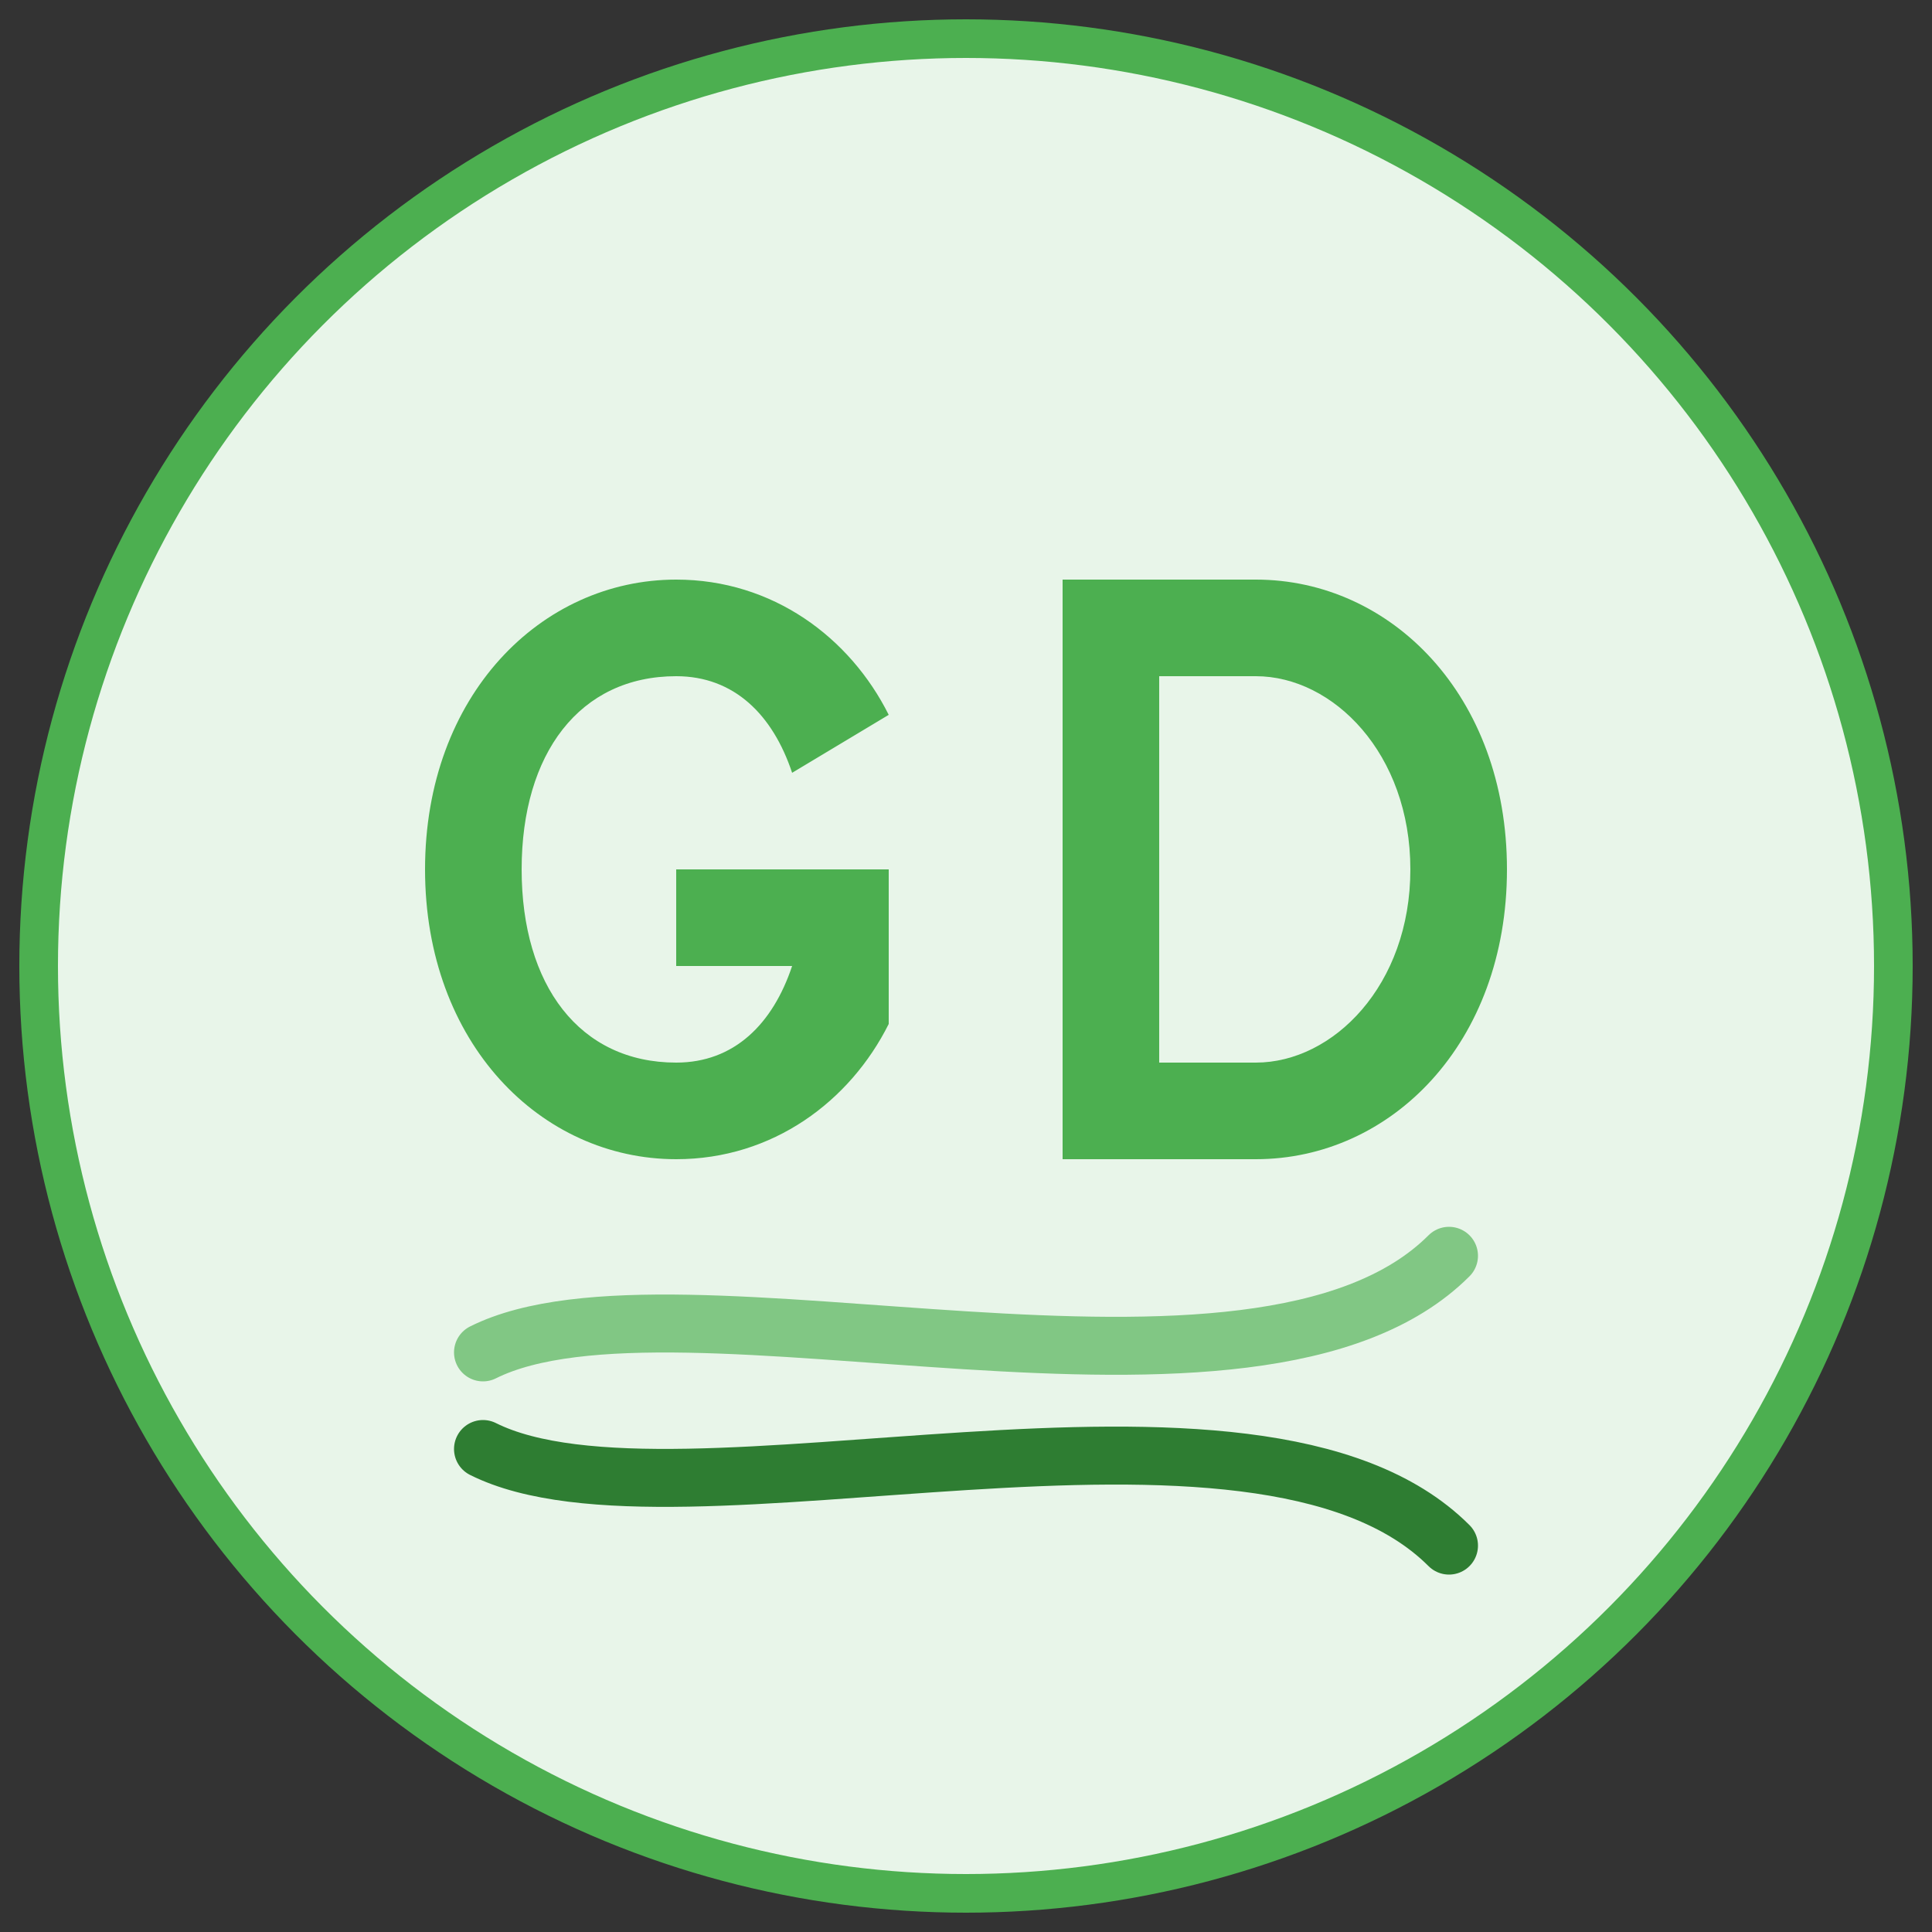
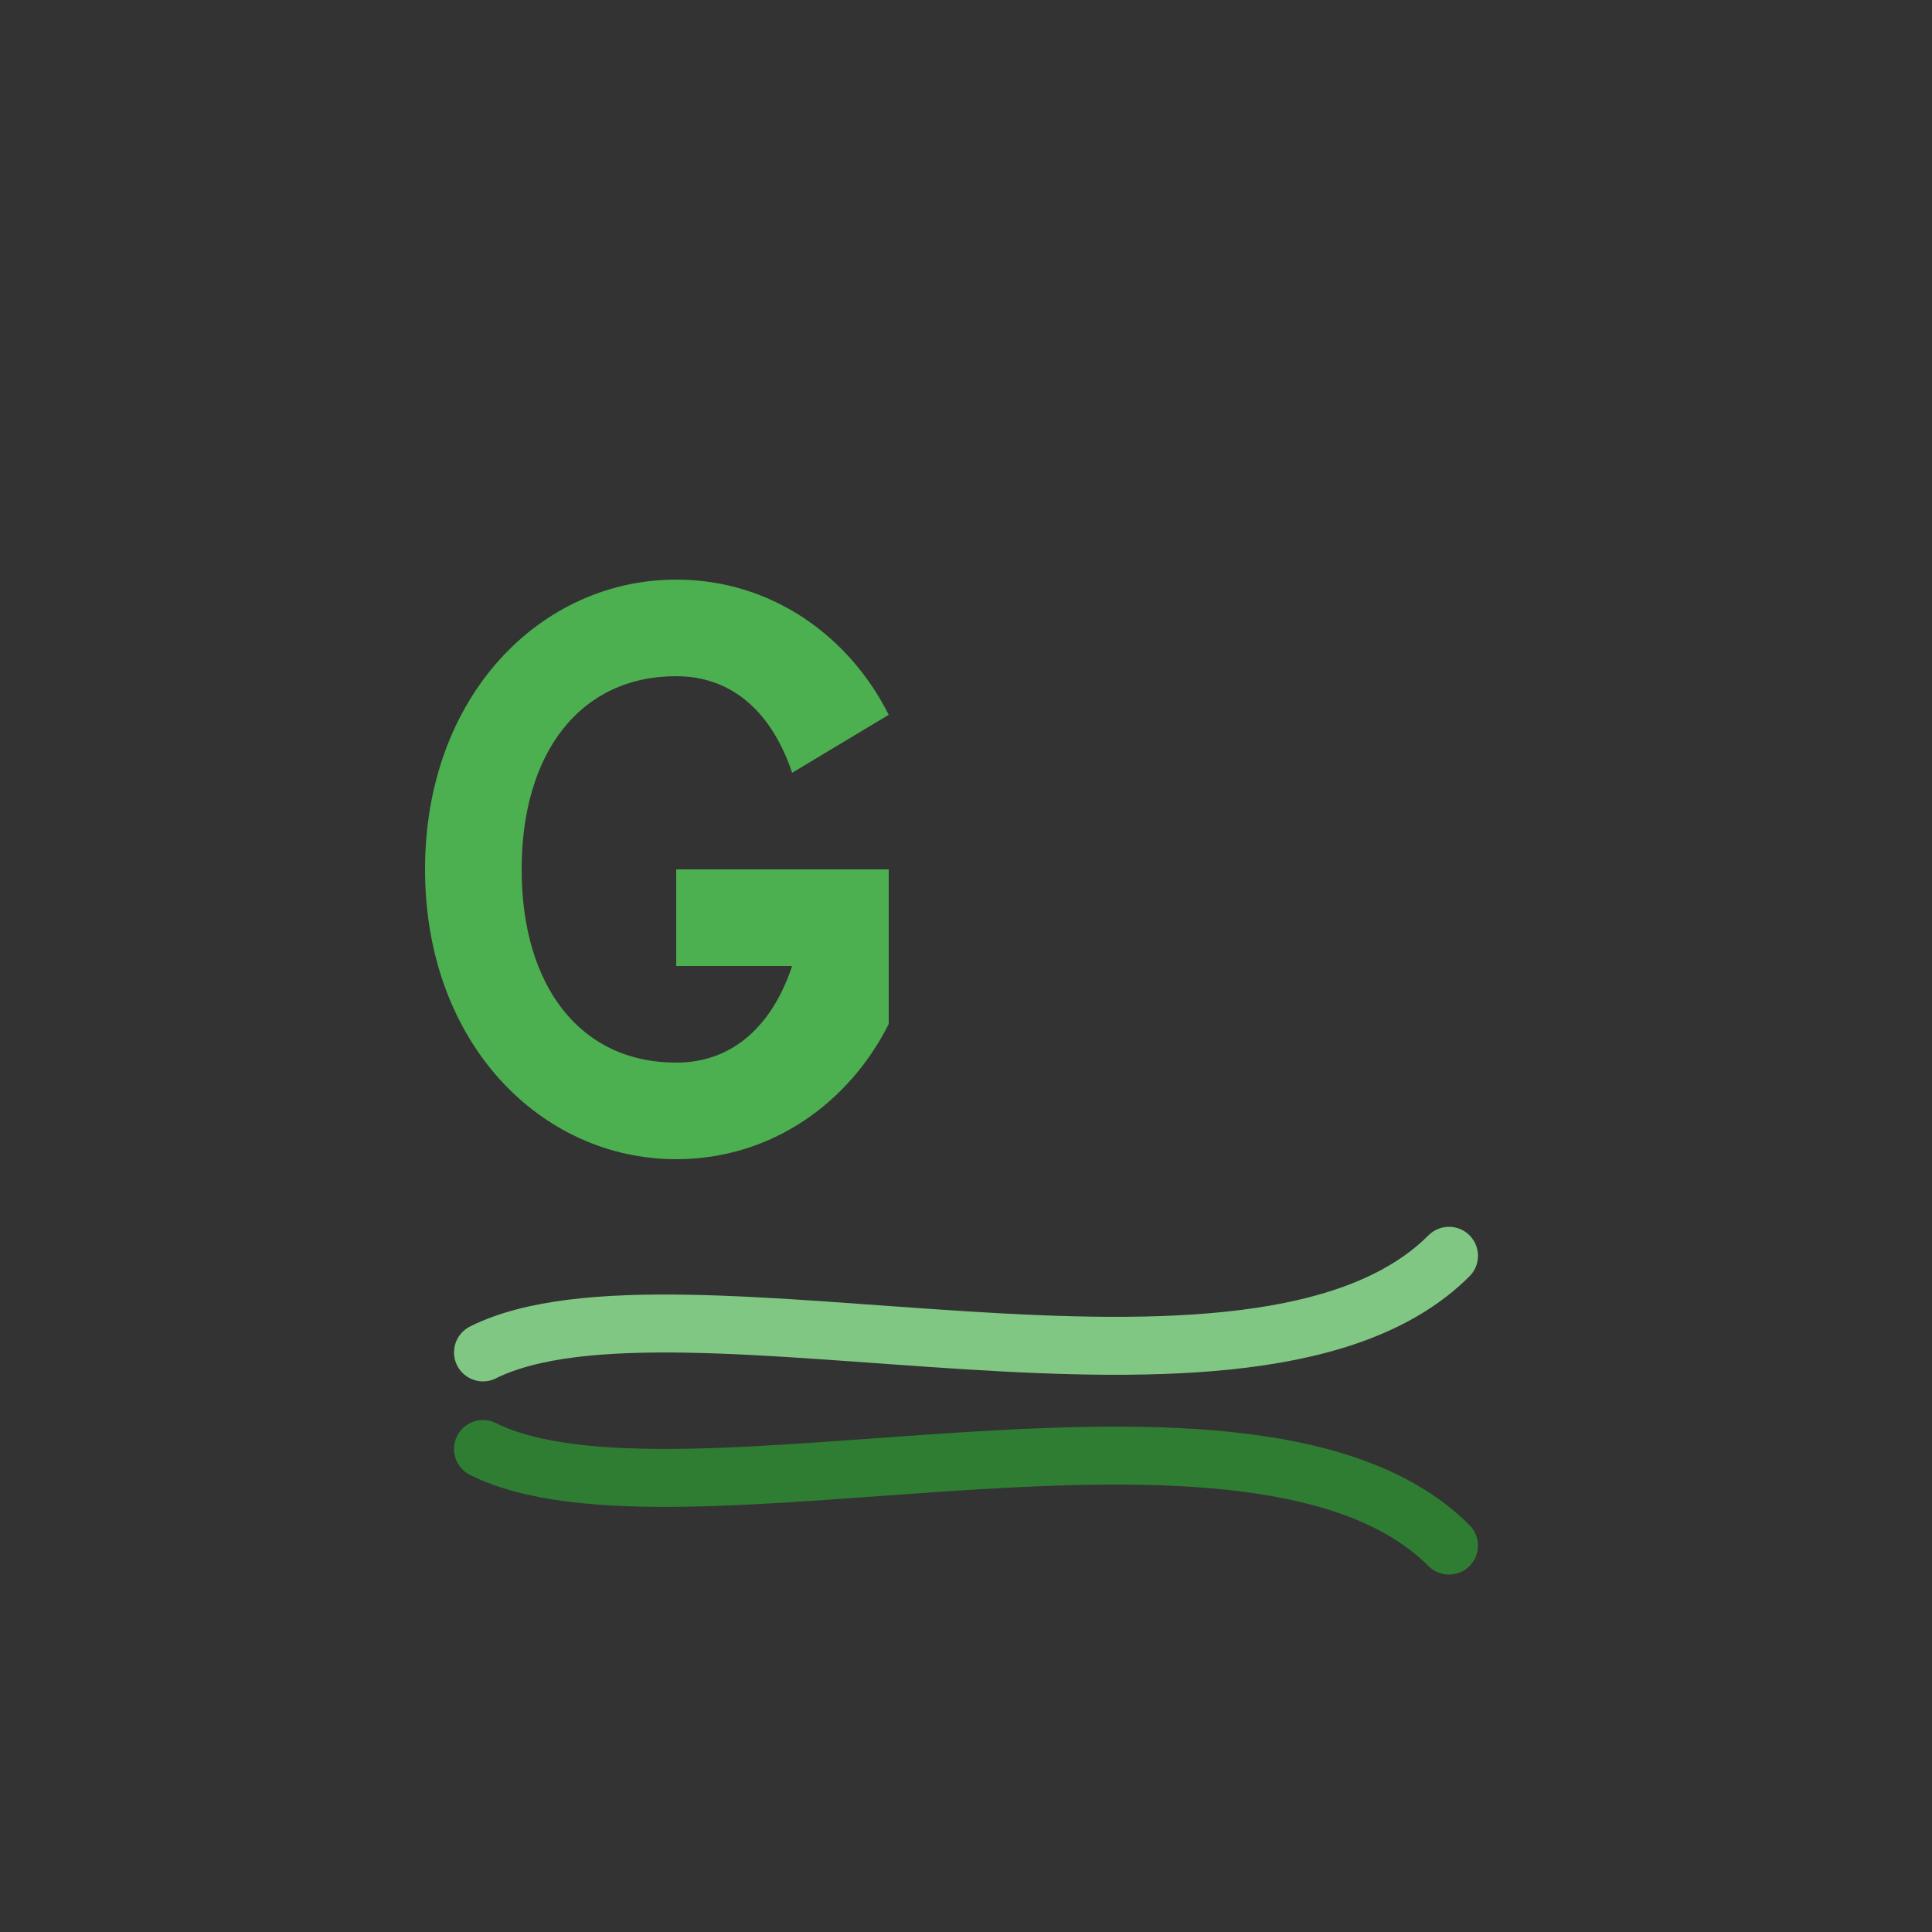
<svg xmlns="http://www.w3.org/2000/svg" viewBox="0 0 100 100">
  <rect x="0" y="0" width="100" height="100" fill="#333333" stroke="none" />
-   <circle cx="50" cy="50" r="48" fill="#E8F5E9" stroke="#4CAF50" stroke-width="2" />
  <g fill="#4CAF50">
    <path d="M35,30 C28,30 22,36 22,45 C22,54 28,60 35,60 C40,60 44,57 46,53 L46,45 L35,45 L35,50 L41,50 C40,53 38,55 35,55 C30,55 27,51 27,45 C27,39 30,35 35,35 C38,35 40,37 41,40 L46,37 C44,33 40,30 35,30 Z" />
-     <path d="M55,30 L55,60 L65,60 C72,60 78,54 78,45 C78,36 72,30 65,30 L55,30 Z M60,35 L65,35 C69,35 73,39 73,45 C73,51 69,55 65,55 L60,55 L60,35 Z" />
  </g>
  <path d="M25,70 C35,65 65,75 75,65" stroke="#81C784" stroke-width="3" fill="none" stroke-linecap="round" />
  <path d="M25,75 C35,80 65,70 75,80" stroke="#2E7D32" stroke-width="3" fill="none" stroke-linecap="round" />
</svg>